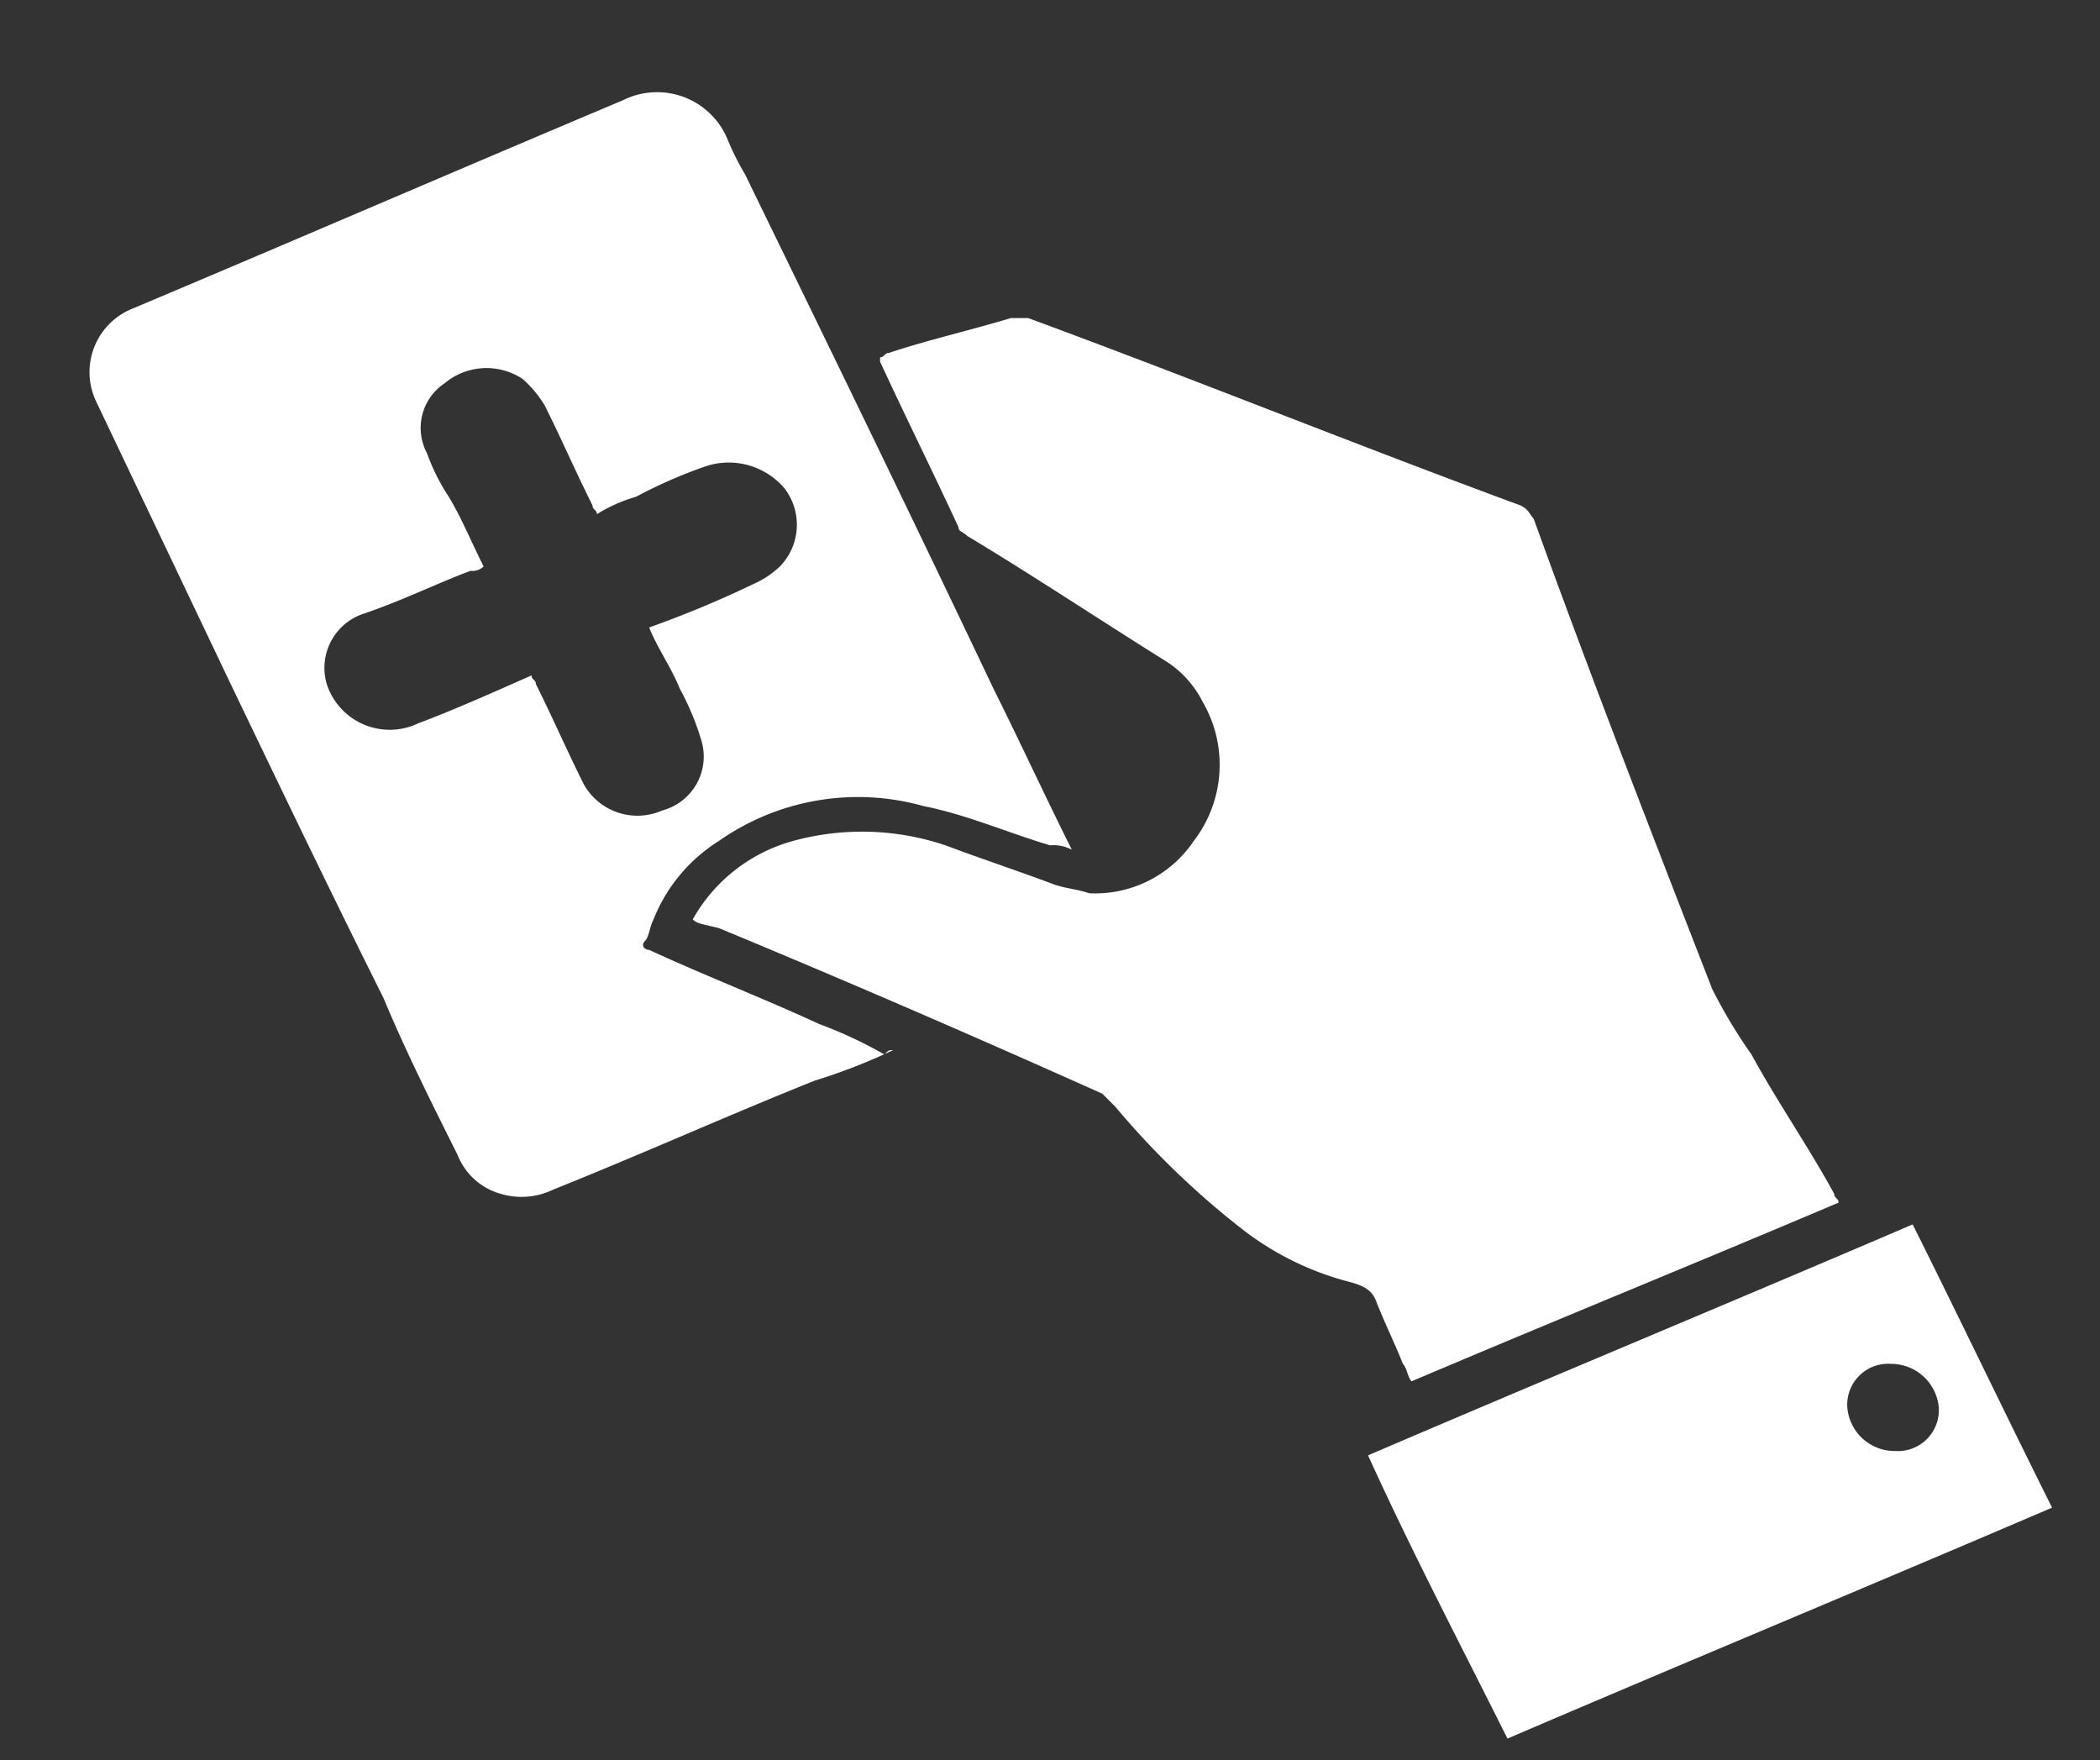
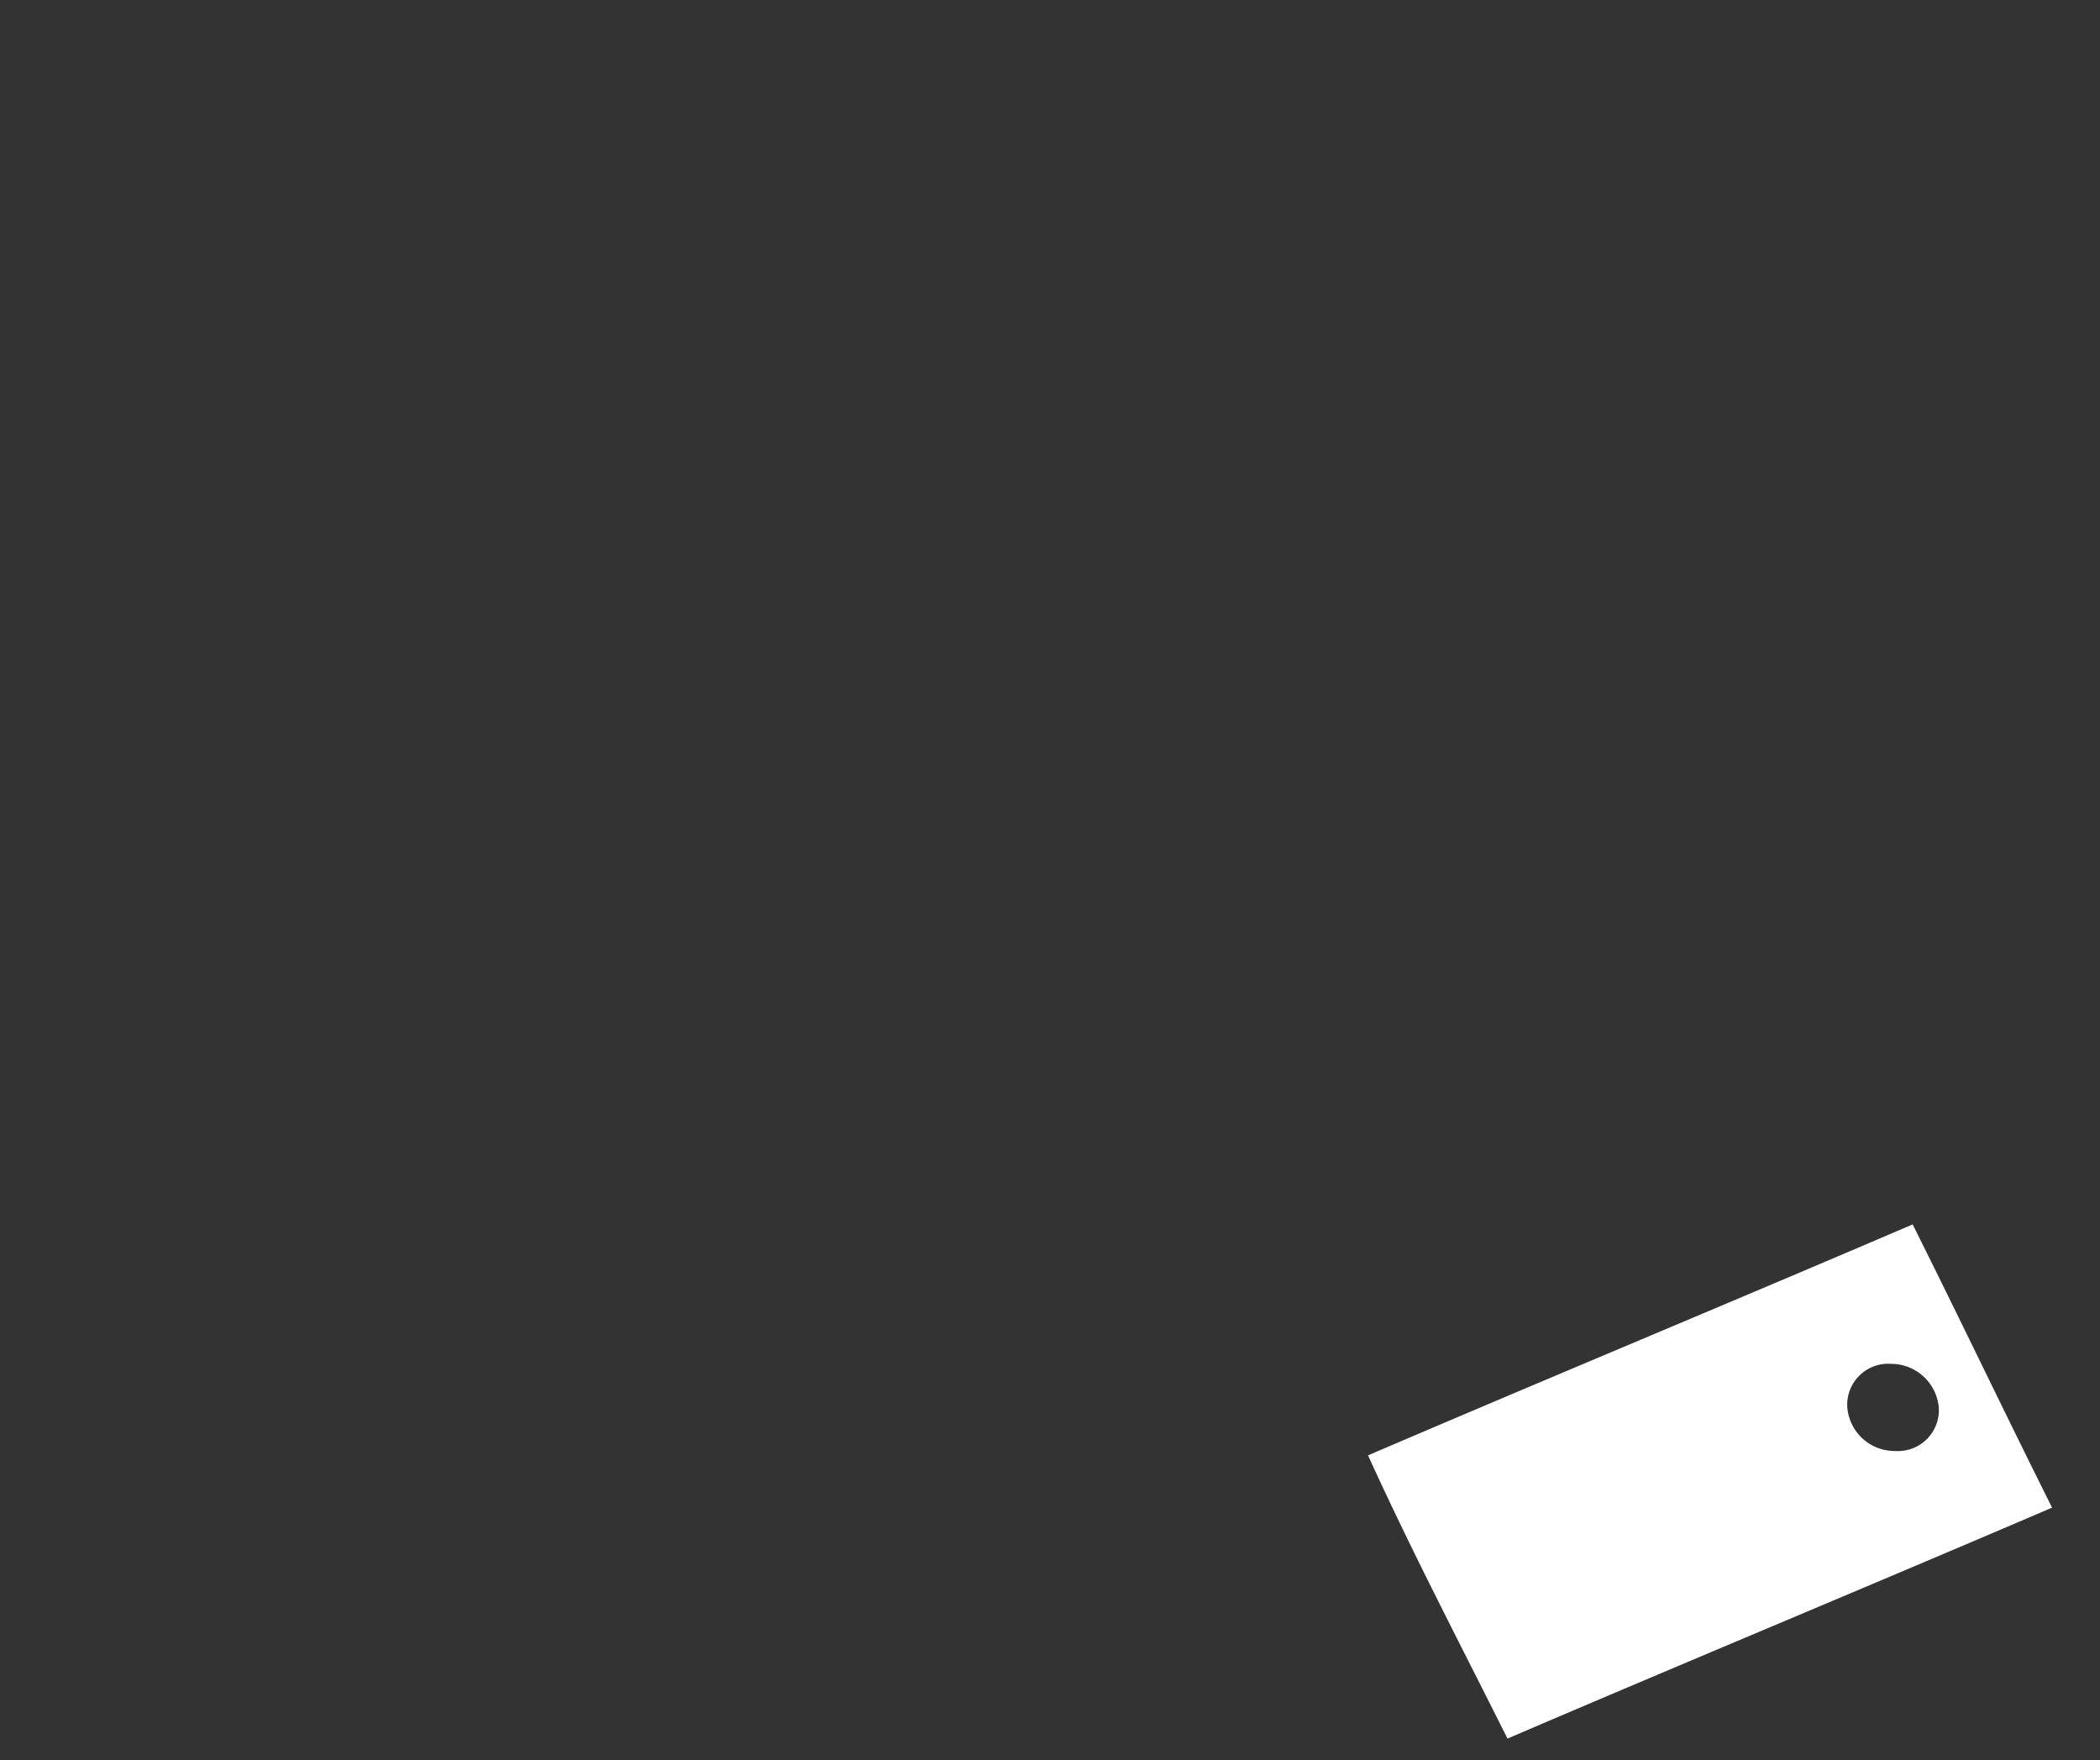
<svg xmlns="http://www.w3.org/2000/svg" id="Tiers_payant_Image" data-name="Tiers payant Image" viewBox="0 0 48.2 40.4">
  <rect x="0" y="0" width="48.2" height="40.4" fill="#333333" stroke="none" />
  <defs>
    <style>.cls-1{fill:none;}.cls-2{fill:#fff;}</style>
  </defs>
  <title>Tiers payant_blanc</title>
-   <path class="cls-1" d="M-.4,40.4V0H47.8V40.4ZM15.5,21.1c.1,0,.2.1.3.1,3,1.3,5.9,2.5,8.8,3.8.1.1.3.2.3.3a15.44,15.44,0,0,0,2.9,2.8,6.77,6.77,0,0,0,2.4,1.2,1.16,1.16,0,0,1,.7.5c.2.5.4.9.6,1.4.1.1.1.3.2.4,3.3-1.4,6.6-2.7,9.8-4.1,0-.1-.1-.1-.1-.2-.6-1.1-1.3-2.1-1.9-3.2a11.91,11.91,0,0,1-.9-1.5c-1.4-3.6-2.7-7.2-4.1-10.8-.1-.1-.1-.2-.3-.3-3.8-1.4-7.5-2.9-11.3-4.3h-.4c-.9.3-1.8.5-2.8.8-.1,0-.1,0-.2.1v.1c.6,1.3,1.2,2.5,1.8,3.8a.22.22,0,0,0,.2.2c1.5,1,3.1,2,4.6,2.9a1.42,1.42,0,0,1,.8.9,3.31,3.31,0,0,1-.2,3.2,2.73,2.73,0,0,1-2.4,1.2,1.88,1.88,0,0,1-.8-.2c-.8-.3-1.7-.6-2.5-.9a5.26,5.26,0,0,0-3.5-.1A5.15,5.15,0,0,0,15.5,21.1Zm4.6,3c-.1,0-.1-.1-.2-.1a10.09,10.09,0,0,1-1.5-.7c-1.3-.6-2.6-1.1-3.9-1.7-.1-.1-.2-.1-.1-.2s.1-.3.2-.5a4.28,4.28,0,0,1,1.5-1.8,5.94,5.94,0,0,1,4.7-.8c1,.2,1.9.6,2.9.9a4.33,4.33,0,0,0,.5.1c-.6-1.3-1.2-2.5-1.8-3.7-1.9-3.9-3.8-7.8-5.7-11.8a5.94,5.94,0,0,0-.4-.8,1.75,1.75,0,0,0-2.4-.9c-3.8,1.8-7.6,3.4-11.3,5a1.51,1.51,0,0,0-.9,2.1l3,6.3c1.3,2.5,2.5,5,3.7,7.6.6,1.2,1.2,2.4,1.7,3.6a1.79,1.79,0,0,0,1,.9,1.67,1.67,0,0,0,1.2-.1c2-.9,4-1.7,6-2.5A15.11,15.11,0,0,1,20.1,24.1ZM31,33.4c1.1,2.2,2.1,4.3,3.2,6.5,4.2-1.8,8.3-3.5,12.5-5.3-1.1-2.2-2.1-4.3-3.2-6.5C39.3,29.8,35.2,31.6,31,33.4Z" transform="translate(0.4 0)" />
-   <path class="cls-2" d="M15.5,21.1a3.79,3.79,0,0,1,2.3-1.8,6,6,0,0,1,3.5.1c.8.3,1.7.6,2.5.9.3.1.5.1.8.2A2.73,2.73,0,0,0,27,19.3a2.87,2.87,0,0,0,.2-3.2,2.36,2.36,0,0,0-.8-.9c-1.6-1-3.1-2-4.6-2.9-.1-.1-.2-.1-.2-.2-.6-1.3-1.2-2.5-1.8-3.8V8.2c.1,0,.1-.1.2-.1.9-.3,1.8-.5,2.8-.8h.4c3.8,1.4,7.5,2.9,11.3,4.3.2.1.2.2.3.3,1.3,3.6,2.7,7.2,4.1,10.8a11.91,11.91,0,0,0,.9,1.5c.6,1.1,1.3,2.1,1.9,3.2,0,.1.1.1.1.2-3.3,1.4-6.5,2.7-9.8,4.1-.1-.1-.1-.3-.2-.4-.2-.5-.4-.9-.6-1.4-.1-.3-.3-.4-.7-.5a6.77,6.77,0,0,1-2.4-1.2,19.21,19.21,0,0,1-2.9-2.8l-.3-.3c-2.9-1.3-5.9-2.6-8.8-3.8C15.7,21.2,15.6,21.2,15.5,21.1Z" transform="translate(0.4 0)" />
-   <path class="cls-2" d="M20.1,24.1a13.36,13.36,0,0,1-1.8.7c-2,.8-4,1.7-6,2.5a1.67,1.67,0,0,1-1.2.1,1.5,1.5,0,0,1-1-.9c-.6-1.2-1.2-2.4-1.7-3.6C7.2,20.5,6,18,4.8,15.5l-3-6.3a1.57,1.57,0,0,1,.8-2.1c3.8-1.6,7.5-3.2,11.3-4.8a1.75,1.75,0,0,1,2.4.9,5.94,5.94,0,0,0,.4.8c1.9,3.9,3.8,7.8,5.7,11.8.6,1.2,1.2,2.5,1.8,3.7a.9.9,0,0,0-.5-.1c-1-.3-1.9-.7-2.9-.9a5.56,5.56,0,0,0-4.7.8,3.76,3.76,0,0,0-1.5,1.8c-.1.2-.1.4-.2.5s0,.2.1.2c1.3.6,2.6,1.1,3.9,1.7a10.09,10.09,0,0,1,1.5.7C20,24.1,20,24.1,20.1,24.1Zm-8.3-8.6c0,.1.1.1.1.2.4.8.7,1.5,1.1,2.3a1.41,1.41,0,0,0,1.8.6,1.28,1.28,0,0,0,.9-1.6,6.12,6.12,0,0,0-.5-1.2c-.2-.5-.5-.9-.7-1.4a24.43,24.43,0,0,0,2.4-1,2.09,2.09,0,0,0,.6-.4,1.37,1.37,0,0,0,.1-1.8,1.68,1.68,0,0,0-1.8-.5,11.11,11.11,0,0,0-1.6.7,3.55,3.55,0,0,0-.9.4c0-.1-.1-.1-.1-.2-.4-.8-.7-1.5-1.1-2.3a2.65,2.65,0,0,0-.5-.6,1.5,1.5,0,0,0-1.8.1,1.23,1.23,0,0,0-.4,1.6,4.67,4.67,0,0,0,.5,1c.3.5.5,1,.8,1.6a.37.37,0,0,1-.3.1c-.8.3-1.6.7-2.5,1a1.31,1.31,0,0,0-.8,1.6,1.52,1.52,0,0,0,2.1.9C10,16.3,10.9,15.9,11.8,15.5Z" transform="translate(0.4 0)" />
  <path class="cls-2" d="M31,33.4c4.2-1.8,8.3-3.5,12.5-5.3,1.1,2.2,2.1,4.3,3.2,6.5-4.2,1.8-8.3,3.5-12.5,5.3C33.1,37.7,32,35.6,31,33.4Zm12.1-.1a.94.94,0,0,0,1-1,1.1,1.1,0,0,0-1.1-1,.94.94,0,0,0-1,1A1.09,1.09,0,0,0,43.1,33.3Z" transform="translate(0.4 0)" />
  <path class="cls-1" d="M11.8,15.5c-.9.4-1.9.8-2.8,1.1a1.39,1.39,0,0,1-2-.9,1.31,1.31,0,0,1,.8-1.6,18.61,18.61,0,0,1,2.5-1c.1,0,.2-.1.3-.1-.3-.5-.5-1.1-.8-1.6-.2-.3-.3-.7-.5-1a1.56,1.56,0,0,1,.4-1.6,1.69,1.69,0,0,1,1.8-.1,2.65,2.65,0,0,1,.5.6,24,24,0,0,1,1.1,2.3c0,.1.1.1.1.2a3.55,3.55,0,0,0,.9-.4,11.11,11.11,0,0,0,1.6-.7,1.41,1.41,0,0,1,1.8.5,1.38,1.38,0,0,1-.1,1.8,2.09,2.09,0,0,1-.6.4c-.8.3-1.6.7-2.4,1,.2.5.5.9.7,1.4a6.12,6.12,0,0,1,.5,1.2,1.49,1.49,0,0,1-.9,1.6,1.52,1.52,0,0,1-1.8-.6c-.4-.7-.7-1.5-1.1-2.3C11.9,15.7,11.9,15.6,11.8,15.5Z" transform="translate(0.4 0)" />
-   <path class="cls-1" d="M43.1,33.3a1,1,0,0,1-1.1-1,1.08,1.08,0,0,1,1-1,1.1,1.1,0,0,1,1.1,1C44.2,32.9,43.7,33.3,43.1,33.3Z" transform="translate(0.4 0)" />
</svg>